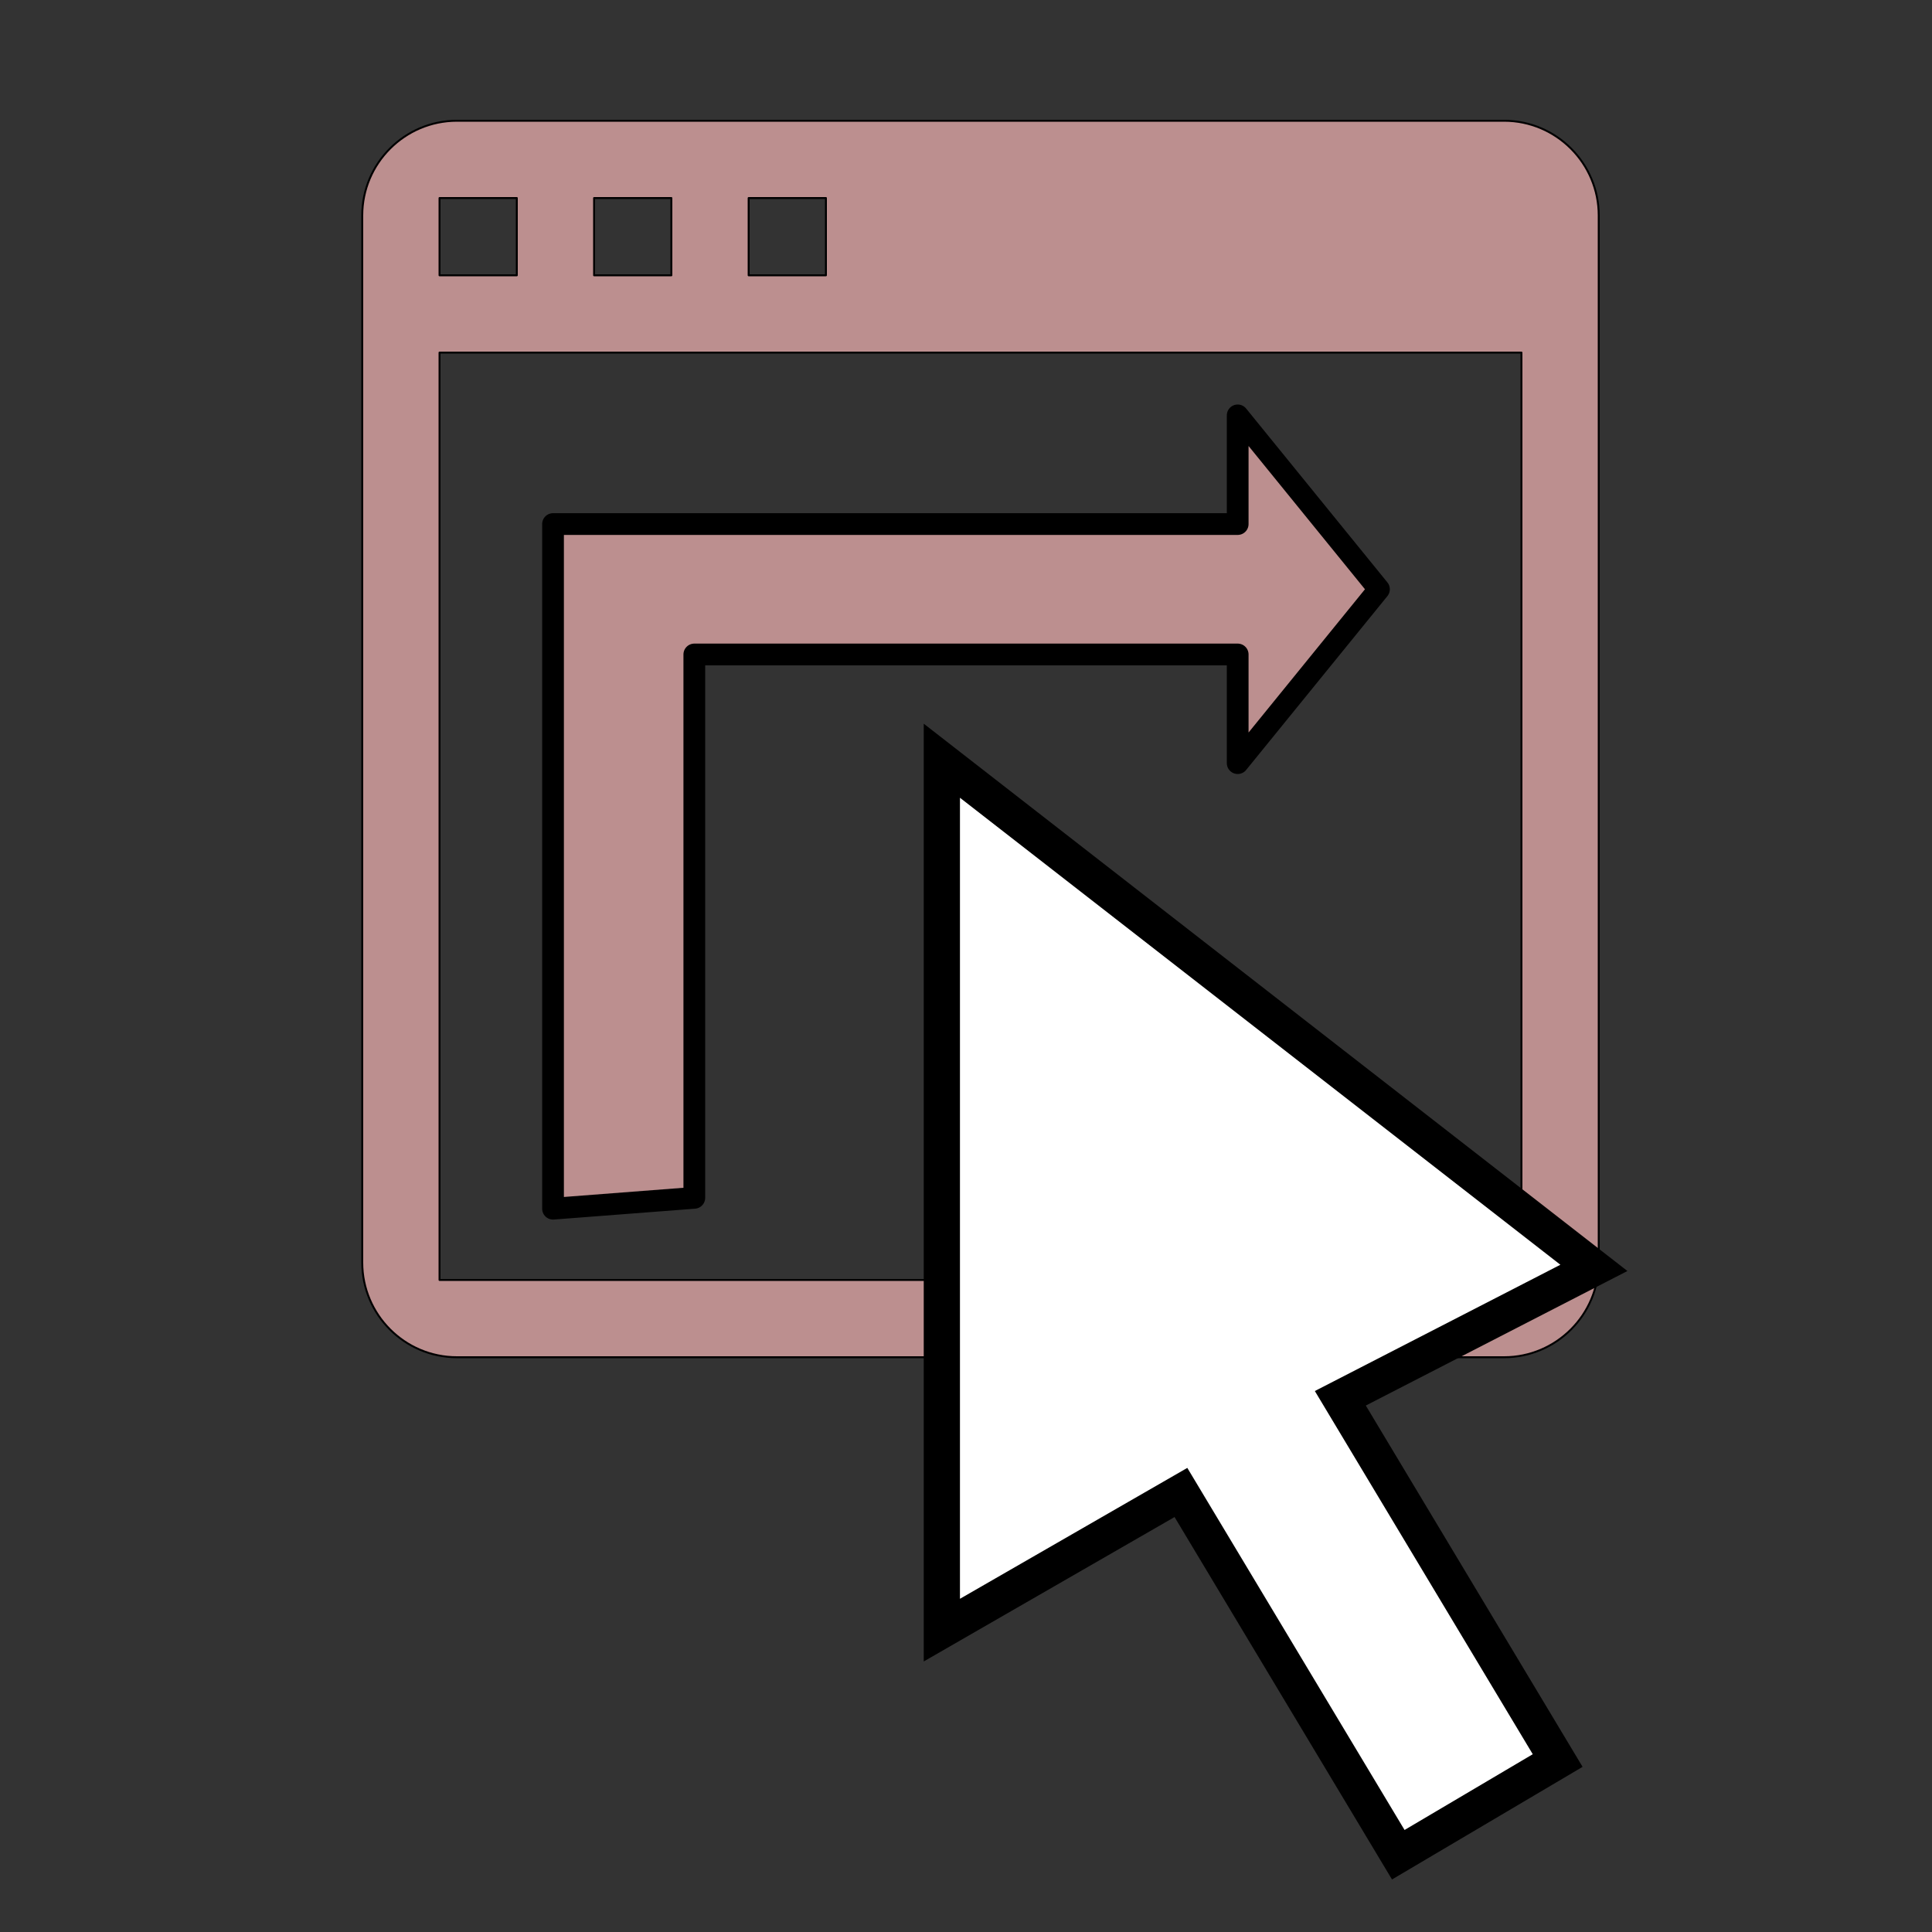
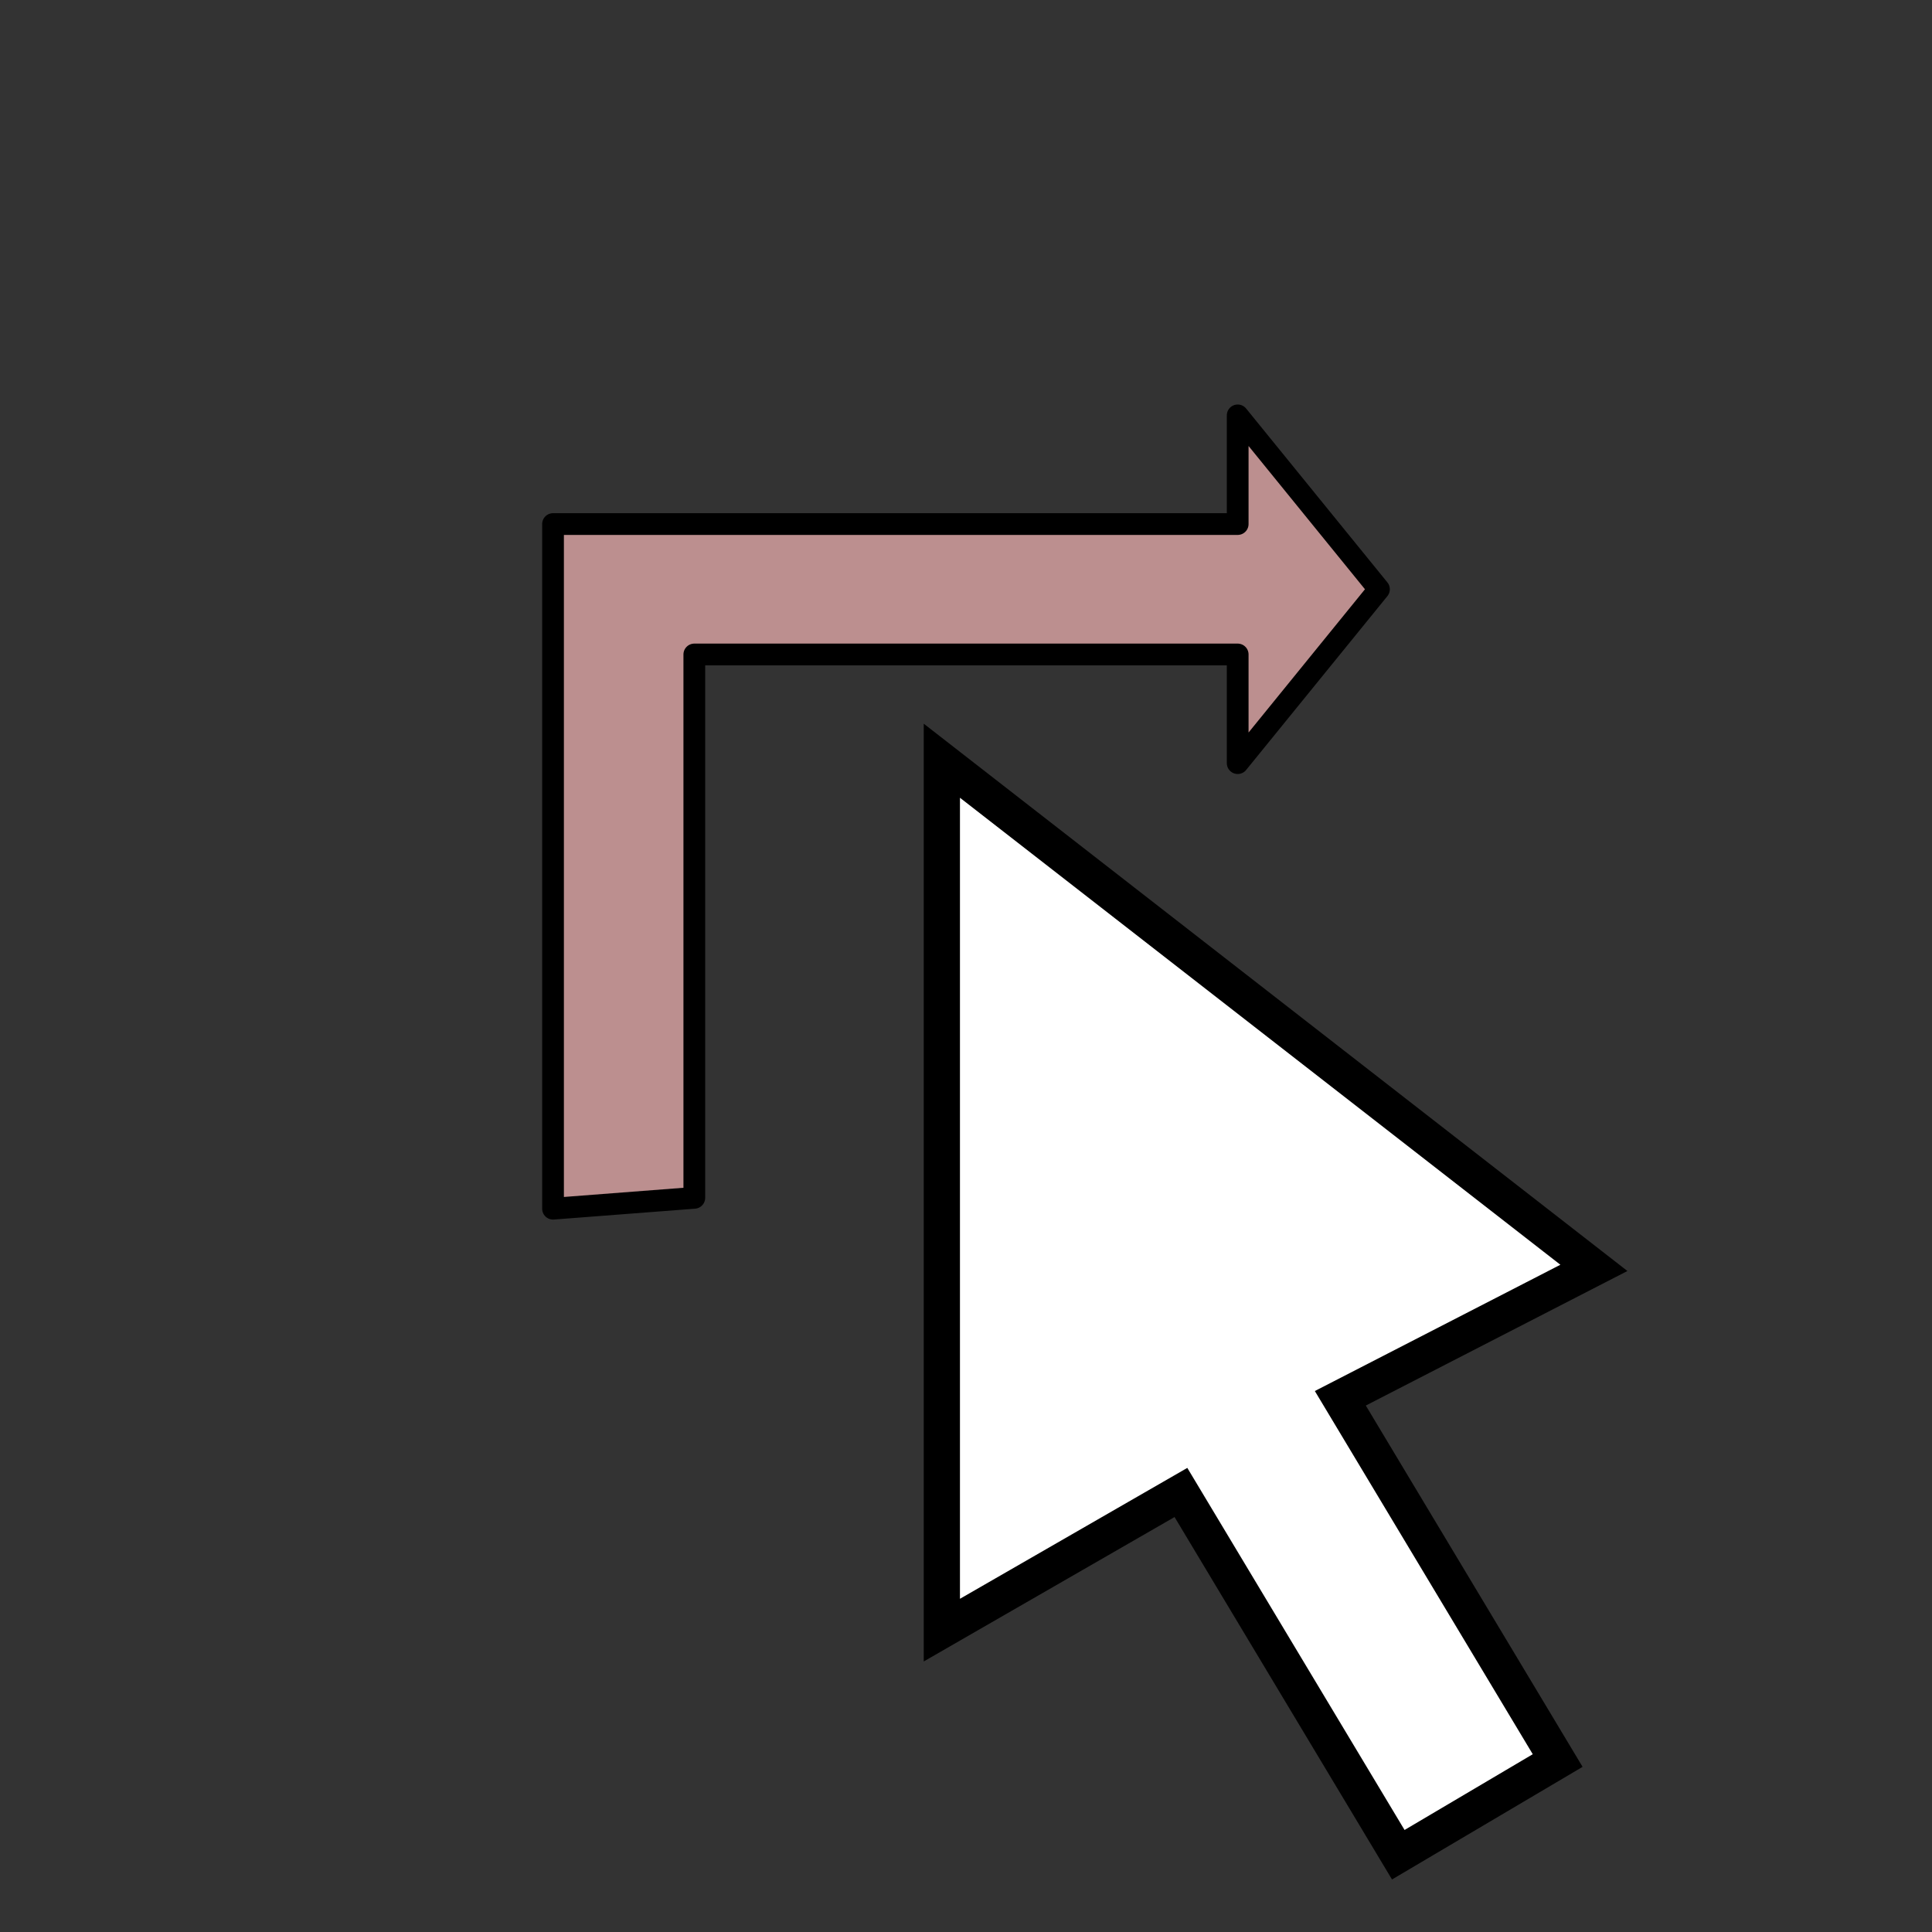
<svg xmlns="http://www.w3.org/2000/svg" xmlns:xlink="http://www.w3.org/1999/xlink" height="100%" preserveAspectRatio="xMinYMin meet" viewBox="0 0 16 16" width="100%">
  <rect x="0" y="0" width="16" height="16" fill="#333333" stroke="none" />
  <style />
  <defs />
  <g id="shapeCatalogBtn">
    <defs>
      <g id="sel-shape" transform="translate(-6 6)">
        <path d="M0-.5v-12l9,7-3.5,1.8,3,5-2.2,1.3-3-5Z" style="fill:white;stroke:black;stroke-width:0.5" />
      </g>
    </defs>
-     <path d="M118.2,0h-108.4c-5.4,0-9.8,4.4-9.8,9.8v108.4c0,5.4,4.4,9.8,9.8,9.8h108.4c5.4,0,9.8-4.4,9.8-9.8v-108.4c0-5.4-4.4-9.8-9.8-9.8ZM40,8h8v8h-8v-8ZM24,8h8v8h-8v-8ZM8,8h8v8h-8v-8ZM120,120h-112v-96h112v96Z" style="cursor:pointer;fill:rosybrown;stroke:black;stroke-linejoin:round;stroke-width:0.2" transform="translate(3 1) scale(0.08)" />
    <path d="M-2.5,3.8v-5h5v1l1.3-1.6-1.3-1.6v1h-6.3v6.3Z" style="cursor:pointer;fill:rosybrown;stroke:black;stroke-linejoin:round;stroke-width:0.2" transform="translate(8 6.5) scale(0.9)" />
    <use style="cursor:pointer" transform="scale(0.60)" x="19" xlink:href="#sel-shape" y="17" />
  </g>
</svg>